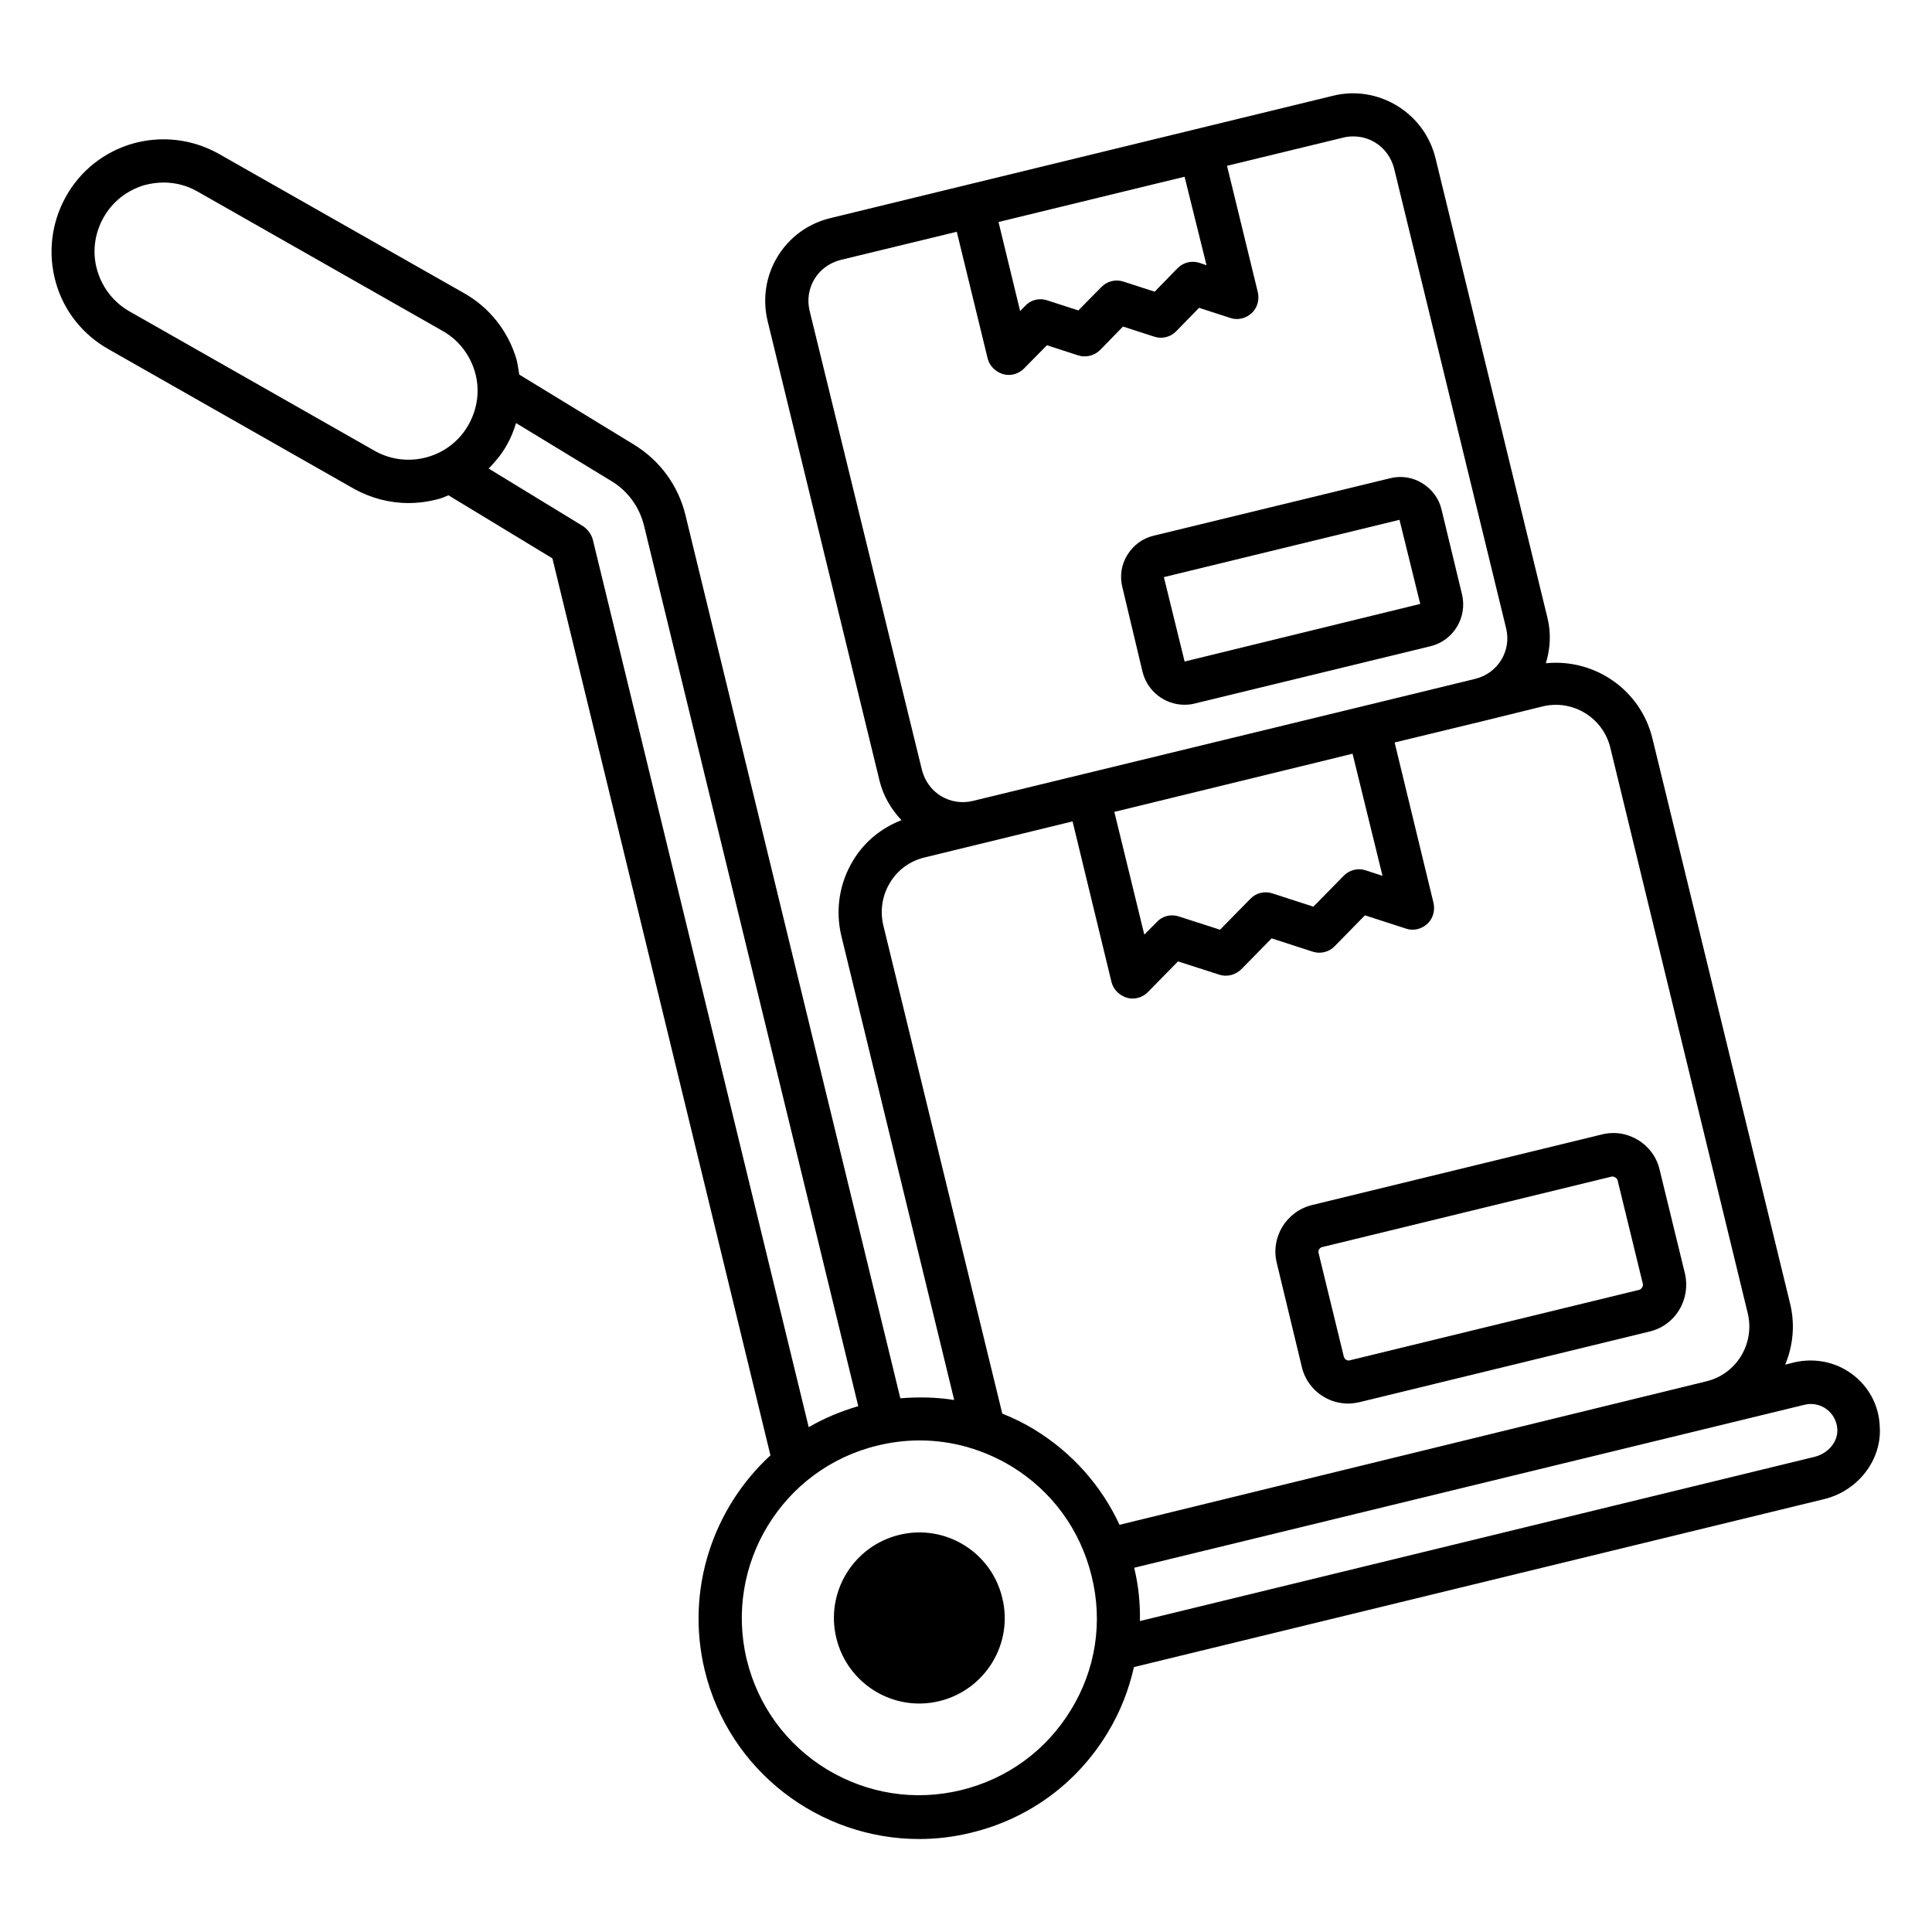
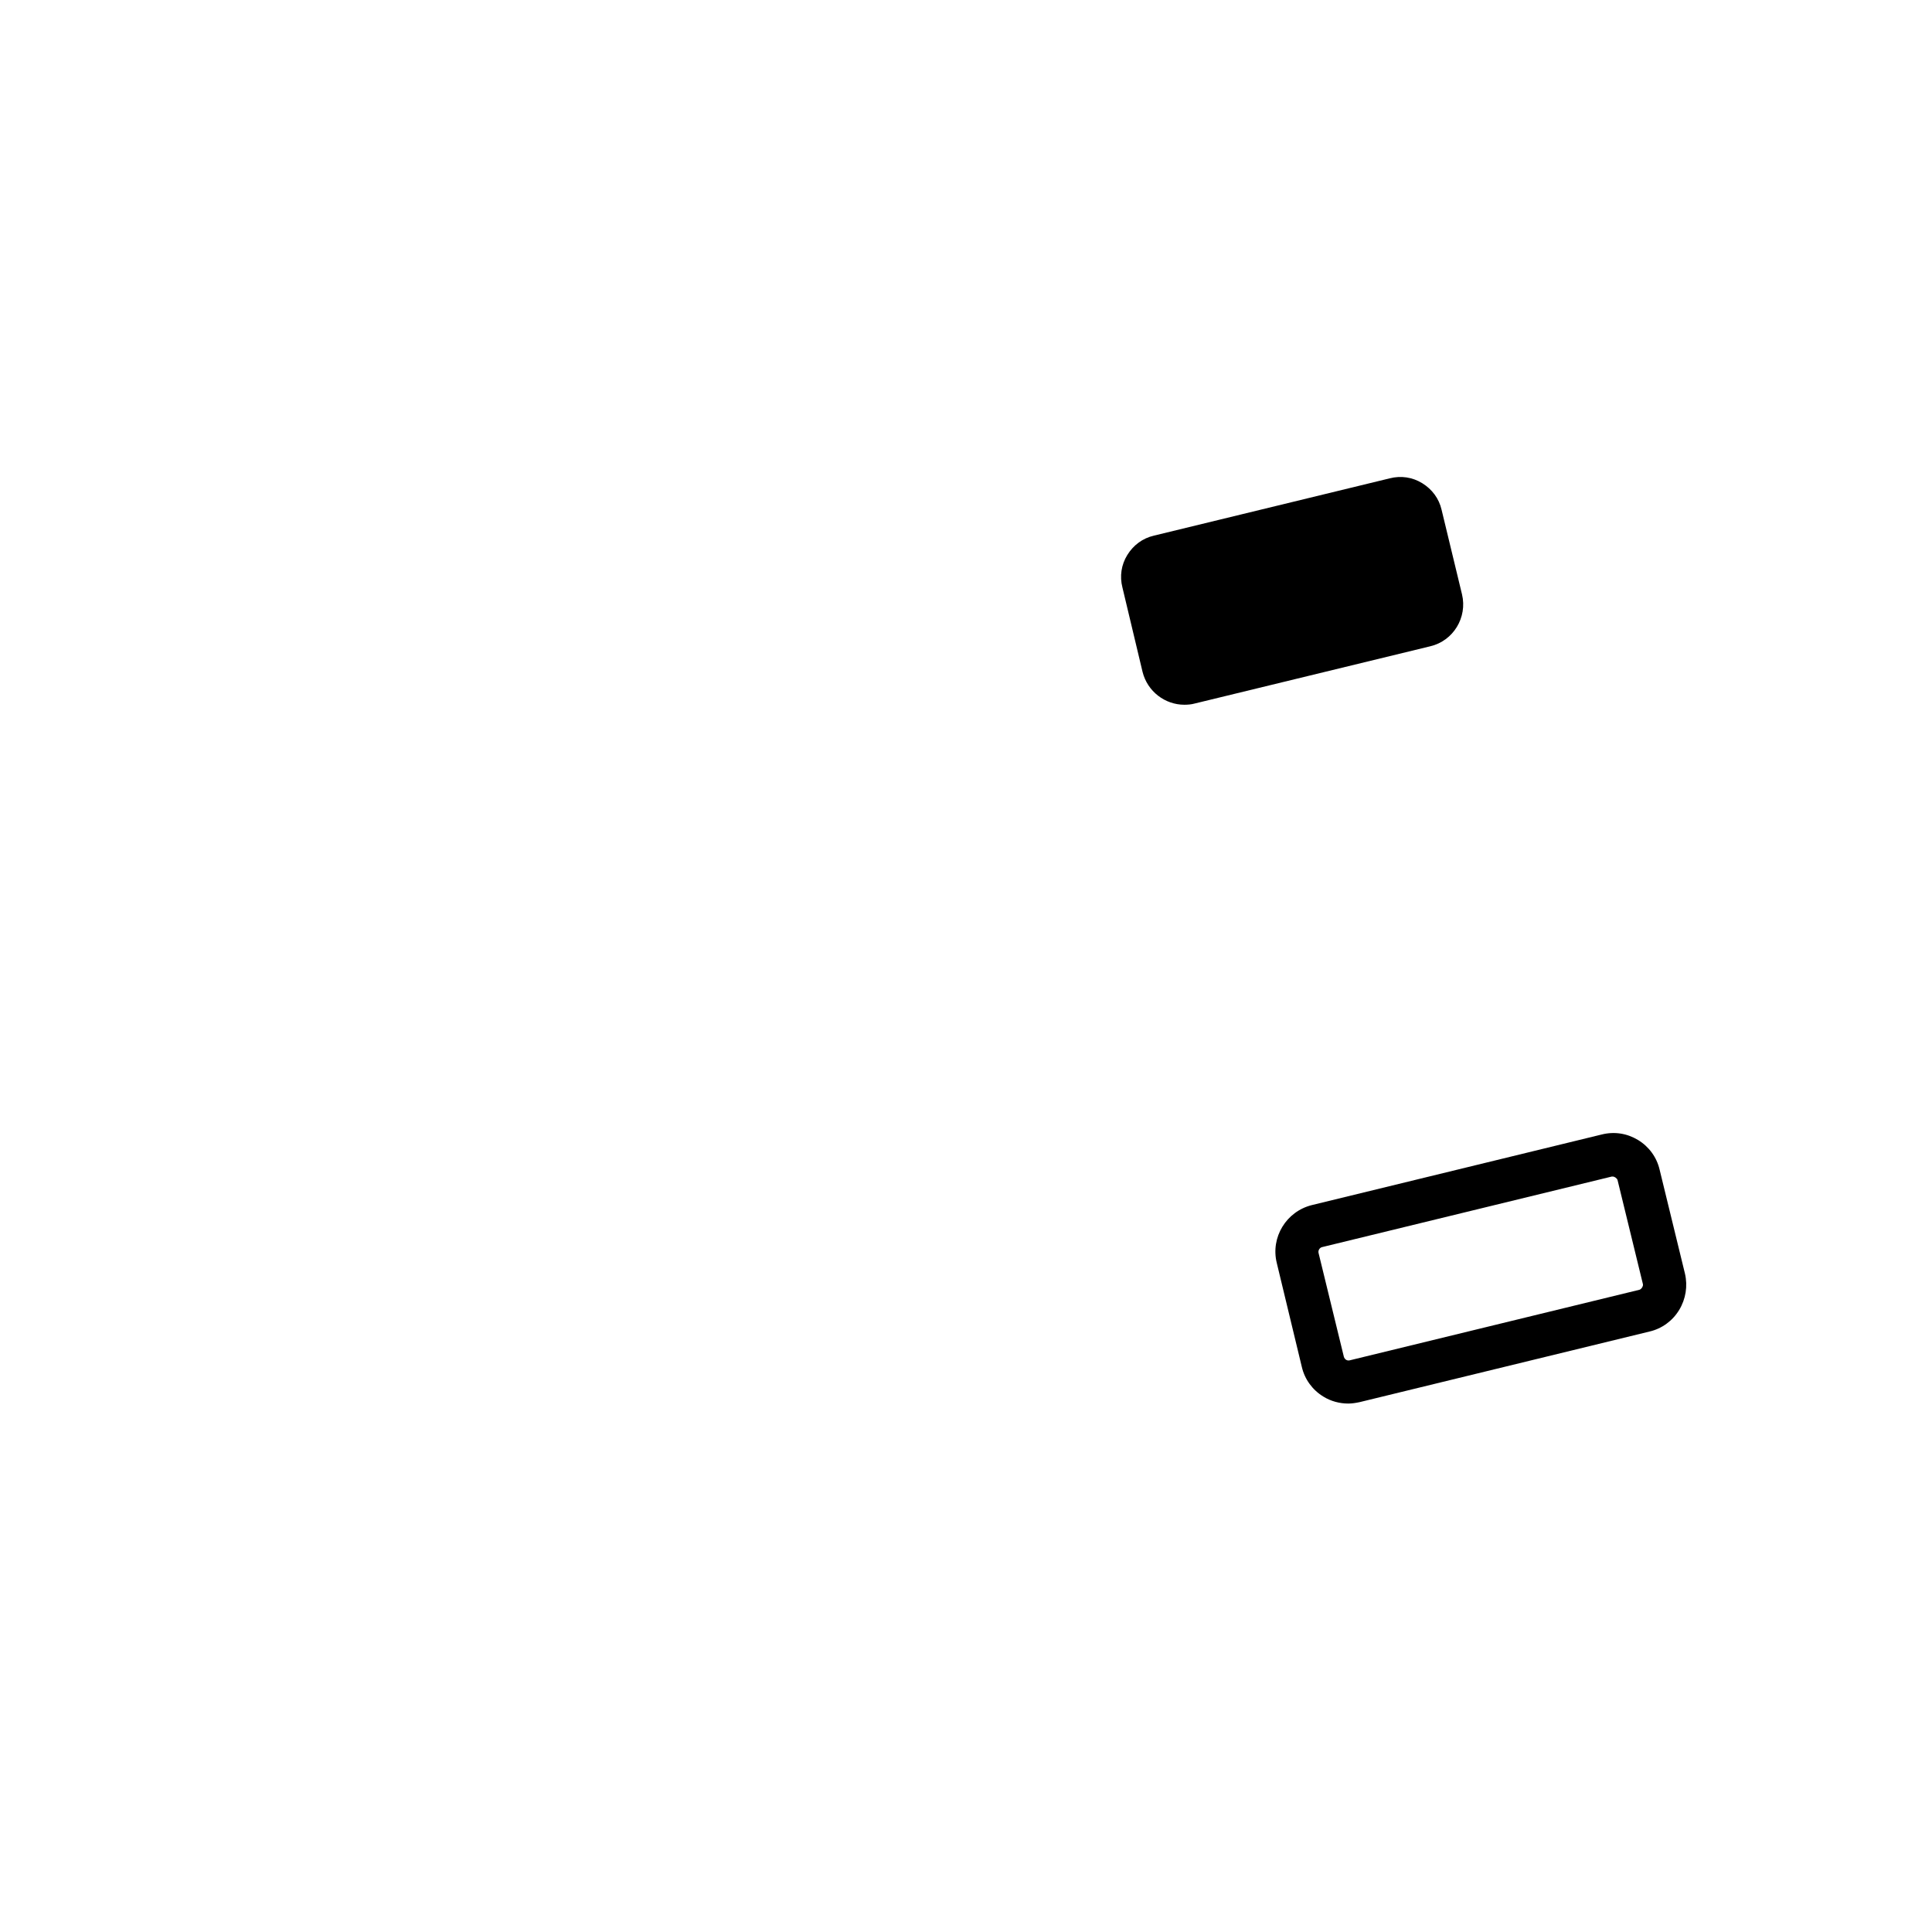
<svg xmlns="http://www.w3.org/2000/svg" fill="#000000" width="800px" height="800px" version="1.1" viewBox="144 144 512 512">
  <g>
-     <path d="m634.73 508.09c-4.352-3.207-9.922-4.273-15.191-3.055l-2.441 0.609c2.062-4.961 2.672-10.609 1.297-16.184l-36.488-149.77c-3.129-12.902-15.344-21.223-28.242-19.922 1.145-3.742 1.449-7.785 0.457-11.91l-29.691-121.91c-1.449-5.879-5.039-10.762-10.152-13.895-5.117-3.129-11.223-4.121-17.023-2.672l-133.28 32.441c-5.879 1.449-10.762 5.039-13.895 10.152-3.129 5.113-4.047 11.223-2.672 17.023l29.695 121.98c0.992 3.969 3.055 7.481 5.801 10.383-5.344 2.062-9.848 5.727-12.824 10.688-3.664 6.031-4.734 13.129-3.129 19.922l29.922 123.05c-4.734-0.762-9.465-0.84-14.273-0.457l-56.945-234.04c-1.91-7.863-6.793-14.504-13.664-18.703l-30.383-18.551c-0.23-1.297-0.383-2.594-0.688-3.894-2.215-7.633-7.25-13.969-14.121-17.785l-65.035-36.945c-6.945-3.816-14.961-4.734-22.594-2.594-7.633 2.215-13.969 7.25-17.785 14.199-3.82 6.945-4.734 14.961-2.598 22.594 2.137 7.633 7.25 13.969 14.121 17.785l64.961 36.945c4.426 2.441 9.391 3.742 14.352 3.742 2.75 0 5.496-0.383 8.246-1.145 0.84-0.23 1.602-0.609 2.367-0.918l27.559 16.719 57.785 237.71c-15.191 13.969-22.594 35.57-17.406 57.023 6.488 26.719 30.457 44.656 56.793 44.656 4.582 0 9.16-0.535 13.816-1.68 15.191-3.664 28.016-13.055 36.105-26.41 3.359-5.496 5.648-11.375 7.023-17.48l182.9-44.504c9.082-2.215 15.418-10.535 14.734-19.391-0.234-5.574-2.981-10.535-7.41-13.816zm-170.99-293.81-1.832-0.609c-2.062-0.688-4.352-0.152-5.879 1.449l-6.031 6.184-8.246-2.672c-2.062-0.688-4.352-0.152-5.879 1.449l-6.106 6.184-8.246-2.672c-2.062-0.688-4.352-0.152-5.801 1.449l-1.375 1.375-5.727-23.586 42.977-10.457 6.336-1.527zm-105.19 12.059c-0.688-2.902-0.23-5.879 1.297-8.398s3.969-4.273 6.871-5.039l30.84-7.481 8.168 33.512c0.457 1.984 2.062 3.586 4.047 4.199 0.535 0.152 0.992 0.23 1.527 0.23 1.527 0 2.977-0.609 4.047-1.68l6.106-6.184 8.246 2.672c2.062 0.688 4.352 0.078 5.879-1.449l6.031-6.184 8.246 2.672c2.062 0.688 4.352 0.152 5.879-1.449l6.031-6.184 8.246 2.672c1.984 0.688 4.121 0.152 5.648-1.223s2.137-3.512 1.68-5.574l-8.168-33.512 30.84-7.481c0.84-0.23 1.754-0.305 2.672-0.305 1.984 0 3.969 0.535 5.727 1.602 2.519 1.527 4.273 3.969 5.039 6.871l29.695 121.91c1.449 5.953-2.215 11.91-8.168 13.359l-29.465 7.176-103.74 25.191c-2.824 0.688-5.879 0.23-8.398-1.297-2.519-1.527-4.273-3.969-5.039-6.871zm151.83 149.77-4.426-1.449c-2.062-0.688-4.352-0.152-5.879 1.449l-8.016 8.168-10.84-3.512c-2.062-0.688-4.352-0.152-5.879 1.449l-8.016 8.168-10.914-3.512c-2.062-0.688-4.352-0.152-5.801 1.449l-3.359 3.359-7.938-32.52 55.039-13.434 8.09-1.984zm-132.29 13.129c-0.918-3.894-0.305-7.863 1.754-11.297 2.062-3.434 5.344-5.801 9.238-6.719l39.16-9.543 10.305 42.52c0.457 1.984 2.062 3.586 4.047 4.199 0.535 0.152 0.992 0.23 1.527 0.23 1.527 0 2.977-0.609 4.047-1.68l8.016-8.168 10.914 3.512c2.062 0.688 4.352 0.078 5.879-1.449l8.016-8.168 10.84 3.512c2.062 0.688 4.352 0.152 5.879-1.449l8.016-8.168 10.84 3.512c1.984 0.688 4.121 0.152 5.648-1.223s2.137-3.512 1.68-5.574l-10.305-42.52 23.969-5.801 15.191-3.742c8.016-1.984 16.105 2.977 18.016 10.992l36.41 149.84c1.91 8.016-2.977 16.105-10.992 18.016l-155.5 38.02c-4.809-10.383-12.594-19.16-22.594-25.266-2.75-1.68-5.574-3.055-8.473-4.199zm-134.58-125.64-64.961-36.945c-4.273-2.367-7.402-6.262-8.777-10.996-1.375-4.656-0.762-9.617 1.602-13.895 2.367-4.273 6.258-7.328 10.914-8.703 1.684-0.453 3.438-0.684 5.117-0.684 3.055 0 6.031 0.762 8.777 2.289l64.961 36.945c4.273 2.367 7.328 6.258 8.703 10.914s0.762 9.617-1.602 13.895c-4.809 8.781-15.957 11.988-24.734 7.18zm54.887 19.77-24.887-15.191c1.832-1.91 3.512-3.894 4.809-6.258 1.07-1.832 1.832-3.816 2.441-5.801l25.344 15.418c4.273 2.594 7.328 6.793 8.551 11.68l56.793 233.43c-4.656 1.375-9.082 3.207-13.129 5.574l-57.25-235.34c-0.461-1.453-1.375-2.676-2.672-3.516zm129.39 313.81c-6.566 10.762-16.871 18.242-29.082 21.223-12.215 2.977-24.809 0.992-35.57-5.496-10.762-6.566-18.242-16.871-21.223-29.008-6.106-25.191 9.391-50.688 34.578-56.793 3.742-0.918 7.481-1.375 11.223-1.375 8.551 0 16.871 2.367 24.352 6.871 10.762 6.566 18.242 16.871 21.223 29.082 3.047 12.215 1.062 24.809-5.5 35.496zm197.09-67.098-178.78 43.512c0.078-4.734-0.383-9.465-1.527-14.121l177.71-43.207c1.984-0.457 4.047-0.078 5.727 1.145 1.68 1.223 2.75 3.129 2.902 5.266 0.23 3.359-2.367 6.488-6.031 7.406z" />
-     <path d="m382.29 550.76c-12.137 2.977-19.617 15.191-16.641 27.402 2.977 12.137 15.191 19.617 27.328 16.641 12.137-2.977 19.617-15.191 16.641-27.328-2.902-12.211-15.191-19.691-27.328-16.715z" />
    <path d="m489 506.26c0.762 3.281 2.824 6.106 5.727 7.863 1.984 1.223 4.273 1.832 6.566 1.832 0.992 0 1.984-0.152 3.055-0.383l76.793-18.703c3.281-0.762 6.106-2.824 7.863-5.727 1.754-2.902 2.289-6.336 1.527-9.617l-6.719-27.559c-0.762-3.281-2.824-6.106-5.727-7.863-2.902-1.754-6.258-2.289-9.617-1.449l-76.797 18.703c-6.793 1.68-10.992 8.551-9.312 15.344zm5.344-31.758 76.793-18.703h0.23c0.535 0 1.145 0.457 1.297 0.918l6.719 27.559c0.152 0.535-0.383 1.375-0.918 1.527l-76.793 18.703c-0.688 0.152-1.297-0.23-1.527-0.918l-6.719-27.559c-0.148-0.688 0.309-1.375 0.918-1.527z" />
-     <path d="m446.79 322.06c1.297 5.191 5.953 8.703 11.07 8.703 0.918 0 1.832-0.078 2.672-0.305l62.52-15.191c6.106-1.449 9.848-7.633 8.398-13.742l-5.418-22.441c-0.688-2.977-2.519-5.418-5.113-7.023-2.594-1.602-5.648-2.062-8.625-1.297l-62.52 15.191c-2.977 0.688-5.418 2.519-7.023 5.113-1.602 2.594-2.062 5.648-1.297 8.625zm68.09-40.383 5.574-1.375zm0 0.078 5.496 22.289-62.441 15.266-5.496-22.367z" />
+     <path d="m446.79 322.06c1.297 5.191 5.953 8.703 11.07 8.703 0.918 0 1.832-0.078 2.672-0.305l62.52-15.191c6.106-1.449 9.848-7.633 8.398-13.742l-5.418-22.441c-0.688-2.977-2.519-5.418-5.113-7.023-2.594-1.602-5.648-2.062-8.625-1.297l-62.52 15.191c-2.977 0.688-5.418 2.519-7.023 5.113-1.602 2.594-2.062 5.648-1.297 8.625zm68.09-40.383 5.574-1.375zz" />
  </g>
</svg>